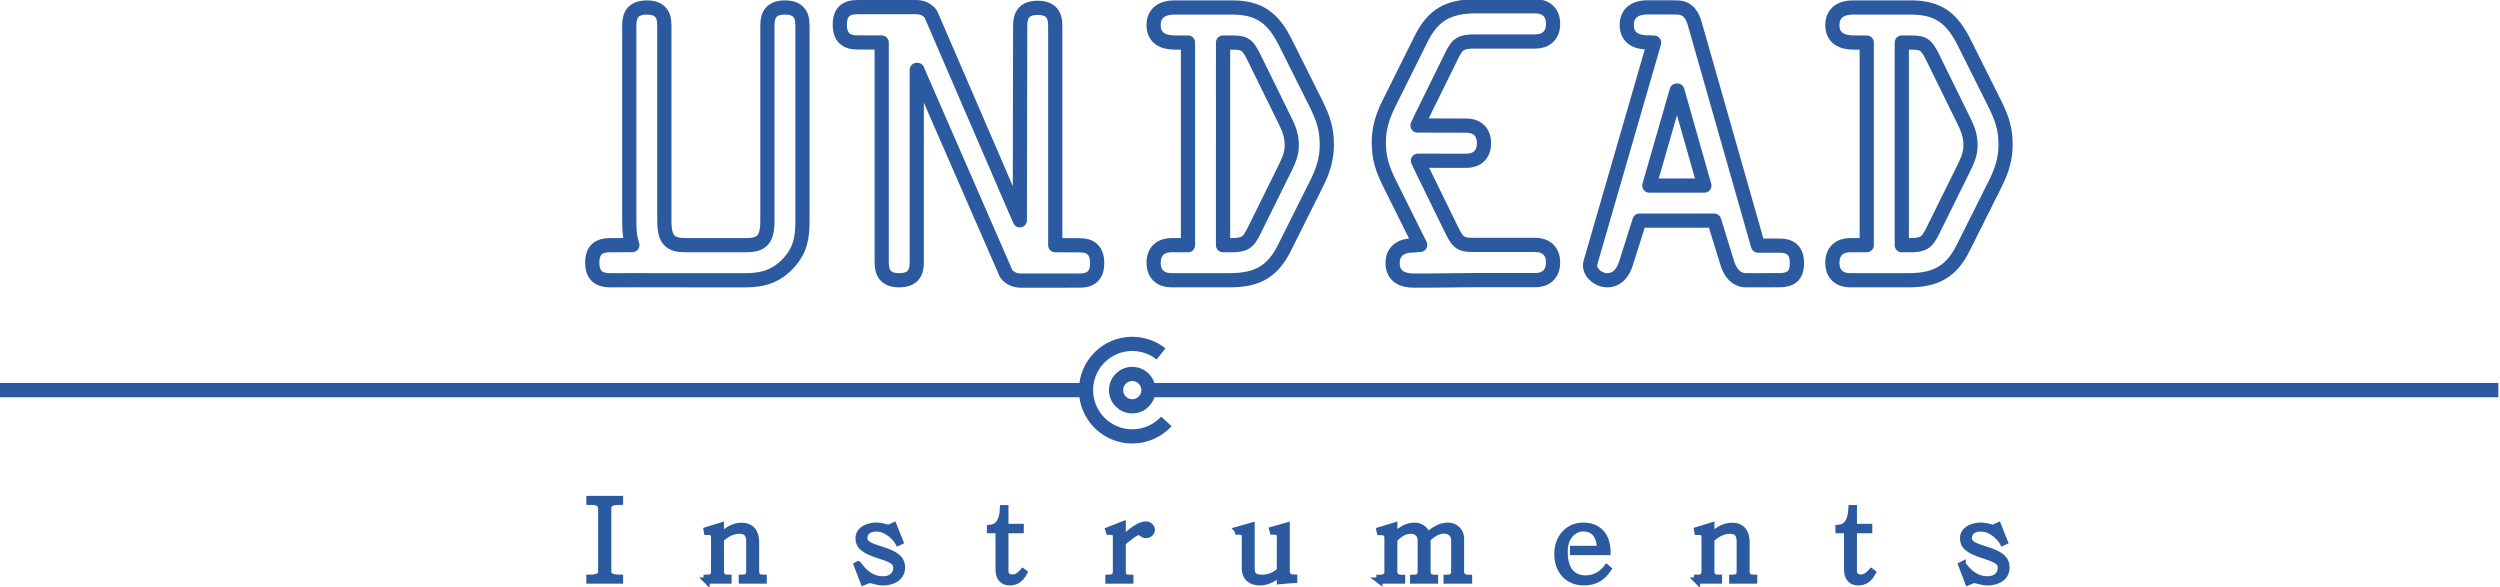
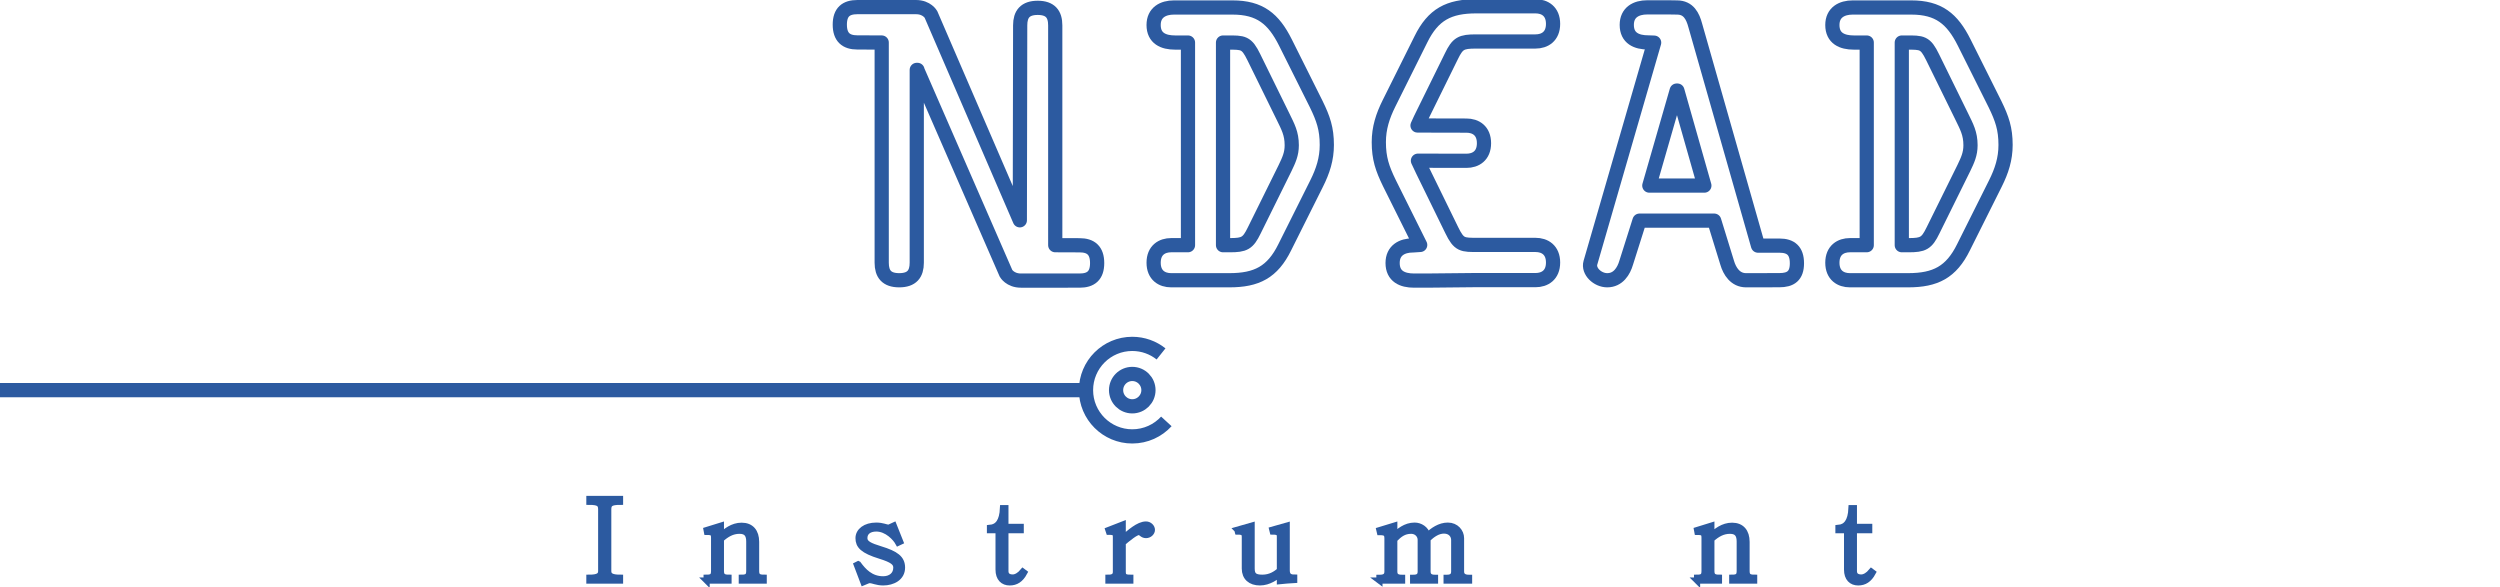
<svg xmlns="http://www.w3.org/2000/svg" xmlns:ns1="http://www.inkscape.org/namespaces/inkscape" xmlns:ns2="http://sodipodi.sourceforge.net/DTD/sodipodi-0.dtd" width="211.667mm" height="49.741mm" viewBox="0 0 211.667 49.741" version="1.1" id="svg2353" ns1:version="1.0.2 (1.0.2+r75+1)" ns2:docname="logo.svg">
  <defs id="defs2347" />
  <ns2:namedview id="base" pagecolor="#ffffff" bordercolor="#666666" borderopacity="1.0" ns1:pageopacity="0.0" ns1:pageshadow="2" ns1:zoom="0.35" ns1:cx="214.92081" ns1:cy="614.34127" ns1:document-units="mm" ns1:current-layer="layer1" ns1:document-rotation="0" showgrid="false" fit-margin-top="0" fit-margin-left="0" fit-margin-right="0" fit-margin-bottom="0" ns1:window-width="1864" ns1:window-height="1016" ns1:window-x="56" ns1:window-y="27" ns1:window-maximized="1" />
  <g ns1:label="Calque 1" ns1:groupmode="layer" id="layer1" transform="translate(-48.969,14.378)">
    <g transform="matrix(0.401,0,0,0.401,2.396,-144.254)" id="g3775">
      <path d="m 374.372,375.649 h 1.406 c 3.11,0 3.85,-0.369 5.183,-3.108 l 6.513,-13.177 c 0.815,-1.702 1.408,-2.961 1.408,-4.811 0,-2.517 -0.814,-3.923 -1.852,-6.07 l -6.144,-12.51 c -1.553,-3.183 -2.22,-3.11 -5.625,-3.11 h -0.889 z m -7.401,-42.786 h -2.74 c -2.443,0 -4.515,-0.887 -4.515,-3.7 0,-2.665 1.999,-3.701 4.293,-3.701 h 12.363 c 5.773,0 8.659,2.369 11.177,7.401 l 6.513,13.029 c 1.482,3.034 2.222,5.182 2.222,8.587 0,2.961 -0.814,5.479 -2.147,8.143 l -6.736,13.471 c -2.592,5.257 -5.922,6.959 -11.695,6.959 h -12.289 c -1.925,0 -3.701,-1.036 -3.701,-3.701 0,-2.666 1.777,-3.702 3.701,-3.702 h 3.554 z" id="path23" style="fill:none;stroke:#2c5aa0;stroke-width:3;stroke-linecap:round;stroke-linejoin:round;stroke-miterlimit:4;stroke-dasharray:none;stroke-opacity:1" />
      <path d="m 517.684,375.649 h 1.405 c 3.11,0 3.85,-0.369 5.183,-3.108 l 6.514,-13.177 c 0.815,-1.702 1.406,-2.961 1.406,-4.811 0,-2.517 -0.813,-3.923 -1.851,-6.07 l -6.144,-12.51 c -1.554,-3.183 -2.221,-3.11 -5.626,-3.11 h -0.888 z m -7.402,-42.786 h -2.739 c -2.443,0 -4.516,-0.887 -4.516,-3.7 0,-2.665 2,-3.701 4.294,-3.701 h 12.363 c 5.773,0 8.659,2.369 11.177,7.401 l 6.513,13.029 c 1.482,3.034 2.222,5.182 2.222,8.587 0,2.961 -0.815,5.479 -2.147,8.143 l -6.737,13.471 c -2.591,5.257 -5.921,6.959 -11.695,6.959 h -12.288 c -1.925,0 -3.702,-1.036 -3.702,-3.701 0,-2.666 1.778,-3.702 3.702,-3.702 h 3.553 z" id="path27" style="fill:none;stroke:#2c5aa0;stroke-width:3;stroke-linecap:round;stroke-linejoin:round;stroke-miterlimit:4;stroke-dasharray:none;stroke-opacity:1" />
      <path d="m 240.586,429.231 h 6.471 v 0.6 c -1.869,0 -2.491,0.358 -2.491,1.558 v 13.059 c 0,0.961 0.622,1.415 2.491,1.415 v 0.599 h -6.471 v -0.599 c 1.869,0 2.492,-0.454 2.492,-1.415 v -13.059 c 0,-1.2 -0.623,-1.558 -2.492,-1.558 z" id="path91" style="fill:#2c5aa0;fill-opacity:1;stroke:#2c5aa0;stroke-width:1.3;stroke-miterlimit:4;stroke-dasharray:none;stroke-opacity:1" />
      <path d="m 265.336,446.462 v -0.599 c 1.198,0 1.581,-0.359 1.581,-1.414 v -6.997 c 0,-0.983 -0.264,-1.272 -1.509,-1.272 l -0.072,-0.383 3.018,-0.934 v 2.109 c 1.055,-0.887 2.422,-2.086 4.386,-2.086 1.965,0 3.044,1.271 3.044,3.404 v 6.158 c 0,1.055 0.455,1.414 1.606,1.414 v 0.599 h -4.626 v -0.599 c 1.151,0 1.581,-0.359 1.581,-1.414 v -6.23 c 0,-1.343 -0.454,-2.277 -2.06,-2.277 -1.558,0 -2.755,0.719 -3.931,1.772 v 6.735 c 0,1.055 0.481,1.414 1.607,1.414 v 0.599 h -4.626 z" id="path95" style="fill:#2c5aa0;fill-opacity:1;stroke:#2c5aa0;stroke-width:1.3;stroke-miterlimit:4;stroke-dasharray:none;stroke-opacity:1" />
      <path d="m 297.344,443.011 c 1.077,1.463 2.611,3.187 5.271,3.187 1.582,0 2.781,-0.91 2.781,-2.469 0,-1.103 -0.863,-1.702 -3.38,-2.49 -3.738,-1.151 -4.601,-2.182 -4.601,-3.74 0,-1.463 1.438,-2.636 3.74,-2.636 1.318,0 2.085,0.432 2.564,0.432 0.095,0 0.167,-0.024 0.239,-0.049 l 0.887,-0.408 1.366,3.427 -0.408,0.192 c -0.526,-0.959 -2.323,-2.996 -4.648,-2.996 -1.486,0 -2.517,0.718 -2.517,2.037 0,1.173 1.198,1.677 3.378,2.349 3.283,1.005 4.577,1.965 4.577,3.881 0,2.133 -1.989,3.117 -3.978,3.117 -1.366,0 -2.157,-0.479 -2.827,-0.479 -0.119,0 -0.24,0 -0.359,0.048 l -0.982,0.408 -1.391,-3.666 0.288,-0.145 z" id="path99" style="fill:#2c5aa0;fill-opacity:1;stroke:#2c5aa0;stroke-width:1.3;stroke-miterlimit:4;stroke-dasharray:none;stroke-opacity:1" />
      <path d="m 325.163,435.821 v -0.479 c 1.652,-0.144 2.635,-1.366 2.754,-4.168 h 0.504 v 3.953 h 3.235 v 0.695 h -3.235 v 8.653 c 0,0.885 0.574,1.342 1.557,1.342 0.744,0 1.533,-0.529 2.133,-1.247 l 0.287,0.215 c -0.79,1.462 -1.798,2.062 -3.067,2.062 -1.366,0 -2.35,-0.864 -2.35,-2.709 v -8.316 z" id="path103" style="fill:#2c5aa0;fill-opacity:1;stroke:#2c5aa0;stroke-width:1.3;stroke-miterlimit:4;stroke-dasharray:none;stroke-opacity:1" />
      <path d="m 350.174,446.462 v -0.599 c 0.96,0 1.582,-0.313 1.582,-1.246 v -7.358 c 0,-0.837 -0.24,-1.101 -1.462,-1.101 l -0.12,-0.36 3.019,-1.174 v 2.973 c 1.486,-1.271 3.331,-2.973 4.913,-2.973 0.696,0 1.247,0.576 1.247,1.128 0,0.551 -0.551,1.101 -1.247,1.101 -0.79,0 -0.958,-0.646 -1.509,-0.646 -0.695,0 -2.181,1.246 -3.404,2.253 v 6.158 c 0,0.934 0.36,1.246 1.607,1.246 v 0.599 z" id="path107" style="fill:#2c5aa0;fill-opacity:1;stroke:#2c5aa0;stroke-width:1.3;stroke-miterlimit:4;stroke-dasharray:none;stroke-opacity:1" />
      <path d="m 377.393,435.726 3.018,-0.863 v 9.058 c 0,1.414 0.577,1.941 2.254,1.941 1.749,0 2.851,-0.791 3.715,-1.509 v -7.19 c 0,-0.742 -0.313,-1.054 -1.51,-1.054 l -0.095,-0.383 3.043,-0.863 v 9.443 c 0,1.03 0.478,1.531 1.581,1.531 v 0.504 c -1.269,0.073 -1.821,0.12 -3.018,0.24 v -1.604 c -0.72,0.671 -2.327,1.868 -4.219,1.868 -1.965,0 -3.186,-1.055 -3.186,-2.923 v -6.685 c 0,-0.815 -0.336,-1.127 -1.486,-1.127 l -0.096,-0.383 z" id="path111" style="fill:#2c5aa0;fill-opacity:1;stroke:#2c5aa0;stroke-width:1.3;stroke-miterlimit:4;stroke-dasharray:none;stroke-opacity:1" />
      <path d="m 407.391,446.462 v -0.575 c 1.198,0 1.7,-0.432 1.7,-1.342 v -7.022 c 0,-1.077 -0.503,-1.294 -1.604,-1.294 l -0.096,-0.408 3.14,-0.958 v 2.155 c 0.935,-0.909 2.372,-2.155 4.29,-2.155 1.15,0 2.372,0.718 2.731,2.085 1.103,-1.031 2.564,-2.085 4.29,-2.085 1.726,0 2.78,1.342 2.78,2.636 v 7.045 c 0,0.91 0.6,1.342 1.701,1.342 v 0.575 h -4.745 v -0.575 c 1.103,0 1.606,-0.432 1.606,-1.342 v -6.663 c 0,-0.981 -0.719,-1.986 -2.157,-1.986 -1.295,0 -2.444,0.789 -3.476,1.772 v 6.877 c 0,0.91 0.527,1.342 1.581,1.342 v 0.575 h -4.625 v -0.575 c 1.15,0 1.606,-0.432 1.606,-1.342 v -6.686 c 0,-1.006 -0.814,-1.917 -2.015,-1.917 -1.532,0 -2.49,0.719 -3.569,1.845 v 6.758 c 0,0.91 0.455,1.342 1.653,1.342 v 0.575 h -4.793 z" id="path115" style="fill:#2c5aa0;fill-opacity:1;stroke:#2c5aa0;stroke-width:1.3;stroke-miterlimit:4;stroke-dasharray:none;stroke-opacity:1" />
-       <path d="m 446.517,439.774 -0.008,0.672 c 0,4.171 2.074,5.562 4.373,5.562 1.869,0 3.309,-0.769 4.505,-2.278 l 0.336,0.287 c -1.054,1.558 -2.469,2.828 -5.177,2.828 -3.331,0 -5.583,-2.397 -5.583,-6.016 0,-3.331 2.157,-5.966 5.464,-5.966 3.163,0 5.127,2.036 5.127,5.583 h -7.279 l 0.008,-0.672 h 5.712 c -0.141,-2.994 -1.436,-4.335 -3.593,-4.335 -2.038,0 -3.743,1.844 -3.887,4.335 z" id="path119" style="fill:#2c5aa0;fill-opacity:1;stroke:#2c5aa0;stroke-width:1.3;stroke-miterlimit:4;stroke-dasharray:none;stroke-opacity:1" />
      <path d="m 474.459,446.462 v -0.599 c 1.198,0 1.581,-0.359 1.581,-1.414 v -6.997 c 0,-0.983 -0.264,-1.272 -1.509,-1.272 l -0.072,-0.383 3.018,-0.934 v 2.109 c 1.055,-0.887 2.421,-2.086 4.386,-2.086 1.965,0 3.044,1.271 3.044,3.404 v 6.158 c 0,1.055 0.454,1.414 1.606,1.414 v 0.599 h -4.626 v -0.599 c 1.15,0 1.581,-0.359 1.581,-1.414 v -6.23 c 0,-1.343 -0.454,-2.277 -2.06,-2.277 -1.559,0 -2.755,0.719 -3.931,1.772 v 6.735 c 0,1.055 0.479,1.414 1.607,1.414 v 0.599 h -4.626 z" id="path123" style="fill:#2c5aa0;fill-opacity:1;stroke:#2c5aa0;stroke-width:1.3;stroke-miterlimit:4;stroke-dasharray:none;stroke-opacity:1" />
      <path d="m 504.312,435.821 v -0.479 c 1.653,-0.144 2.637,-1.366 2.756,-4.168 h 0.503 v 3.953 h 3.236 v 0.695 h -3.236 v 8.653 c 0,0.885 0.576,1.342 1.558,1.342 0.742,0 1.533,-0.529 2.133,-1.247 l 0.287,0.215 c -0.791,1.462 -1.796,2.062 -3.068,2.062 -1.364,0 -2.348,-0.864 -2.348,-2.709 v -8.316 z" id="path127" style="fill:#2c5aa0;fill-opacity:1;stroke:#2c5aa0;stroke-width:1.3;stroke-miterlimit:4;stroke-dasharray:none;stroke-opacity:1" />
-       <path d="m 530.549,443.011 c 1.077,1.463 2.611,3.187 5.271,3.187 1.581,0 2.781,-0.91 2.781,-2.469 0,-1.103 -0.862,-1.702 -3.38,-2.49 -3.74,-1.151 -4.601,-2.182 -4.601,-3.74 0,-1.463 1.437,-2.636 3.74,-2.636 1.318,0 2.085,0.432 2.564,0.432 0.094,0 0.168,-0.024 0.239,-0.049 l 0.886,-0.408 1.366,3.427 -0.408,0.192 c -0.525,-0.959 -2.323,-2.996 -4.647,-2.996 -1.486,0 -2.518,0.718 -2.518,2.037 0,1.173 1.199,1.677 3.38,2.349 3.283,1.005 4.577,1.965 4.577,3.881 0,2.133 -1.989,3.117 -3.978,3.117 -1.366,0 -2.158,-0.479 -2.827,-0.479 -0.119,0 -0.241,0 -0.359,0.048 l -0.983,0.408 -1.391,-3.666 0.289,-0.145 z" id="path131" style="fill:#2c5aa0;fill-opacity:1;stroke:#2c5aa0;stroke-width:1.3;stroke-miterlimit:4;stroke-dasharray:none;stroke-opacity:1" />
      <path d="m 415.998,375.592 -1.527,0.104 c -2.295,0 -4.294,1.04 -4.294,3.714 0,2.824 2.074,3.714 4.516,3.714 h 2.739 l 9.743,-0.099 h 13.177 c 1.925,0 3.702,-1.04 3.702,-3.715 0,-2.676 -1.778,-3.718 -3.702,-3.718 h -12.066 c -3.405,0 -4.071,0.075 -5.626,-3.121 l -6.144,-12.559 c -0.346,-0.717 -0.72,-1.48 -0.993,-2.102 l 10.246,0.02 c 1.925,0 3.701,-1.041 3.701,-3.714 0,-2.675 -1.777,-3.715 -3.701,-3.715 l -10.335,-0.024 c 0.188,-0.444 0.403,-0.898 0.637,-1.389 l 6.515,-13.229 c 1.332,-2.75 2.073,-3.121 5.182,-3.121 l 12.584,-0.002 c 1.925,0 3.702,-1.04 3.702,-3.715 0,-2.675 -1.778,-3.714 -3.702,-3.714 H 427.843 c -5.775,0 -9.106,1.707 -11.695,6.987 l -6.737,13.524 c -1.331,2.678 -2.147,5.206 -2.147,8.176 0,3.42 0.74,5.577 2.221,8.623 l 6.514,13.079 z" id="path139" style="fill:none;stroke:#2c5aa0;stroke-width:3;stroke-linecap:round;stroke-linejoin:round;stroke-miterlimit:4;stroke-dasharray:none;stroke-opacity:1" />
      <path d="m 464.378,363.065 5.775,-20.06 h 0.148 l 5.7,20.06 z m 27.492,12.676 h -4.542 l -13.253,-46.505 c -0.517,-1.925 -1.405,-3.774 -3.848,-3.774 l -1.686,-0.026 h -4.629 c -2.295,0 -4.294,1.036 -4.294,3.701 0,2.813 2.074,3.701 4.516,3.701 l 1.262,0.045 -13.453,46.467 c -0.518,1.778 1.48,3.702 3.554,3.702 2.294,0 3.478,-1.925 3.996,-3.702 l 2.814,-8.883 h 15.767 l 2.739,8.883 c 0.518,1.778 1.702,3.702 3.997,3.702 l 7.033,-0.015 c 2.37,0 3.701,-0.902 3.701,-3.566 0,-2.665 -1.305,-3.729 -3.673,-3.729 z" id="path147" style="fill:none;stroke:#2c5aa0;stroke-width:3;stroke-linecap:round;stroke-linejoin:round;stroke-miterlimit:4;stroke-dasharray:none;stroke-opacity:1" />
-       <path d="M 643.639,406.253 H 358.868" id="path247" style="fill:none;stroke:#2c5aa0;stroke-width:3;stroke-linecap:butt;stroke-linejoin:round;stroke-miterlimit:4;stroke-dasharray:none;stroke-opacity:1" ns2:nodetypes="cc" />
      <path d="m 351.789,406.254 c 0,1.885 1.531,3.418 3.418,3.418 1.887,0 3.418,-1.533 3.418,-3.418 0,-1.889 -1.531,-3.419 -3.418,-3.419 -1.887,0 -3.418,1.53 -3.418,3.419" id="path251" style="fill:none;stroke:#2c5aa0;stroke-width:3;stroke-miterlimit:4;stroke-dasharray:none;stroke-opacity:1" />
      <path d="m 361.284,398.606 c -1.669,-1.327 -3.78,-2.119 -6.076,-2.119 -5.394,0 -9.766,4.372 -9.766,9.768 0,5.393 4.373,9.766 9.766,9.766 2.848,0 5.412,-1.221 7.197,-3.166" id="path255" style="fill:none;stroke:#2c5aa0;stroke-width:3;stroke-linecap:butt;stroke-linejoin:round;stroke-miterlimit:4;stroke-dasharray:none;stroke-opacity:1" />
      <path d="M 345.441,406.253 H 116.079" id="path259" style="fill:none;stroke:#2c5aa0;stroke-width:3;stroke-linecap:butt;stroke-linejoin:round;stroke-miterlimit:4;stroke-dasharray:none;stroke-opacity:1" ns2:nodetypes="cc" />
      <path d="m 331.468,370.394 0.074,-41.158 c 0,-2.368 1.037,-3.701 3.702,-3.701 2.665,0 3.701,1.333 3.701,3.701 l 0.002,46.412 5.146,0.02 c 2.369,0 3.7,1.093 3.7,3.757 0,2.665 -1.331,3.7 -3.7,3.7 H 331.705 c -2.313,0 -3.161,-1.551 -3.161,-1.551 l -18.691,-42.863 v -0.073 h -0.147 v 40.712 c 0,2.369 -1.037,3.702 -3.702,3.702 -2.665,0 -3.701,-1.333 -3.701,-3.702 V 332.858 l -5.146,-0.02 c -2.369,0 -3.7,-1.092 -3.7,-3.757 0,-2.665 1.331,-3.7 3.7,-3.7 h 12.389 c 2.312,0 3.16,1.551 3.16,1.551 l 18.762,43.463 z" id="path263" style="fill:none;stroke:#2c5aa0;stroke-width:3;stroke-linecap:round;stroke-linejoin:round;stroke-miterlimit:4;stroke-dasharray:none;stroke-opacity:1" />
-       <path d="m 250.106,383.037 -5.144,0.018 c -2.37,0 -3.771,-1.041 -3.771,-3.705 0,-2.665 1.331,-3.701 3.7,-3.701 l 4.766,-0.022 c -0.561,-1.616 -0.649,-3.209 -0.649,-5.158 v -41.305 c 0,-2.369 1.036,-3.7 3.701,-3.7 2.666,0 3.701,1.331 3.701,3.7 v 41.305 c 0,4.145 1.258,5.18 4.589,5.18 h 12.585 c 3.331,0 4.589,-1.035 4.589,-5.18 v -41.305 c 0,-2.369 1.036,-3.7 3.701,-3.7 2.665,0 3.7,1.331 3.7,3.7 v 41.305 c 0,3.405 -0.369,6.07 -2.812,8.809 -2.591,2.887 -5.478,3.776 -9.179,3.776 H 261 l -10.894,-0.015 z" id="path267" style="fill:none;stroke:#2c5aa0;stroke-width:3;stroke-linecap:round;stroke-linejoin:round;stroke-miterlimit:4;stroke-dasharray:none;stroke-opacity:1" />
    </g>
  </g>
</svg>